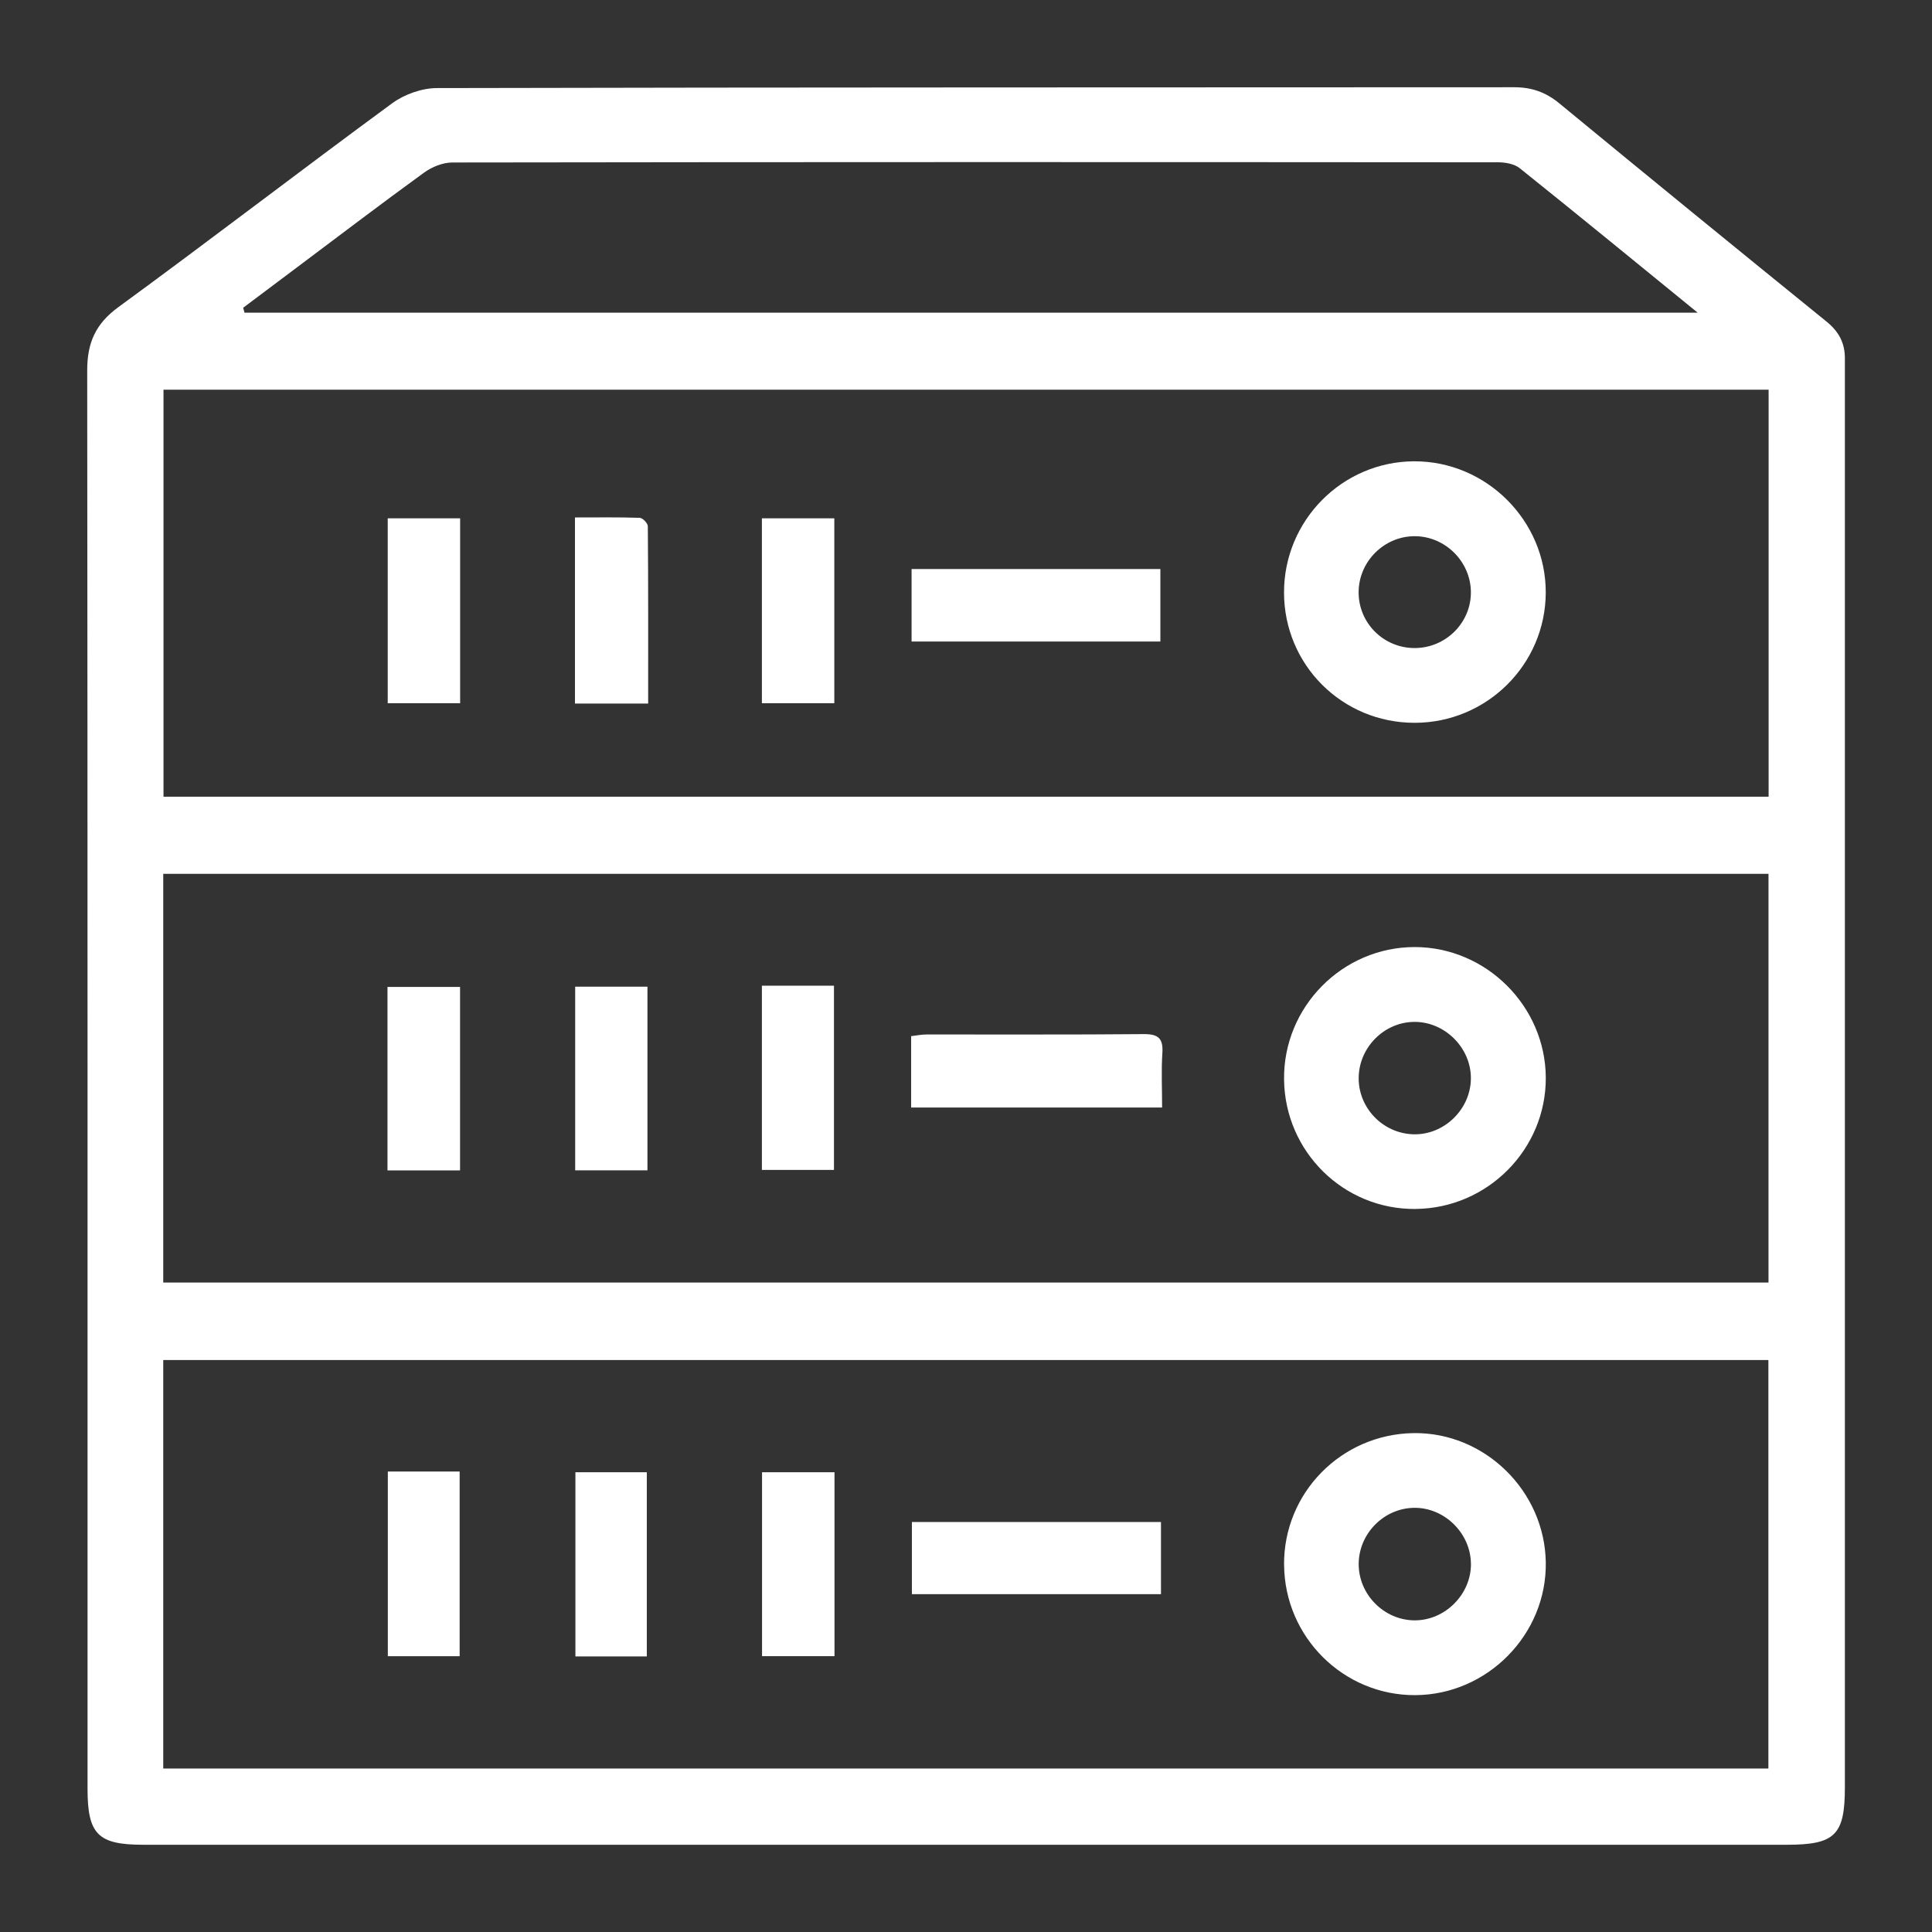
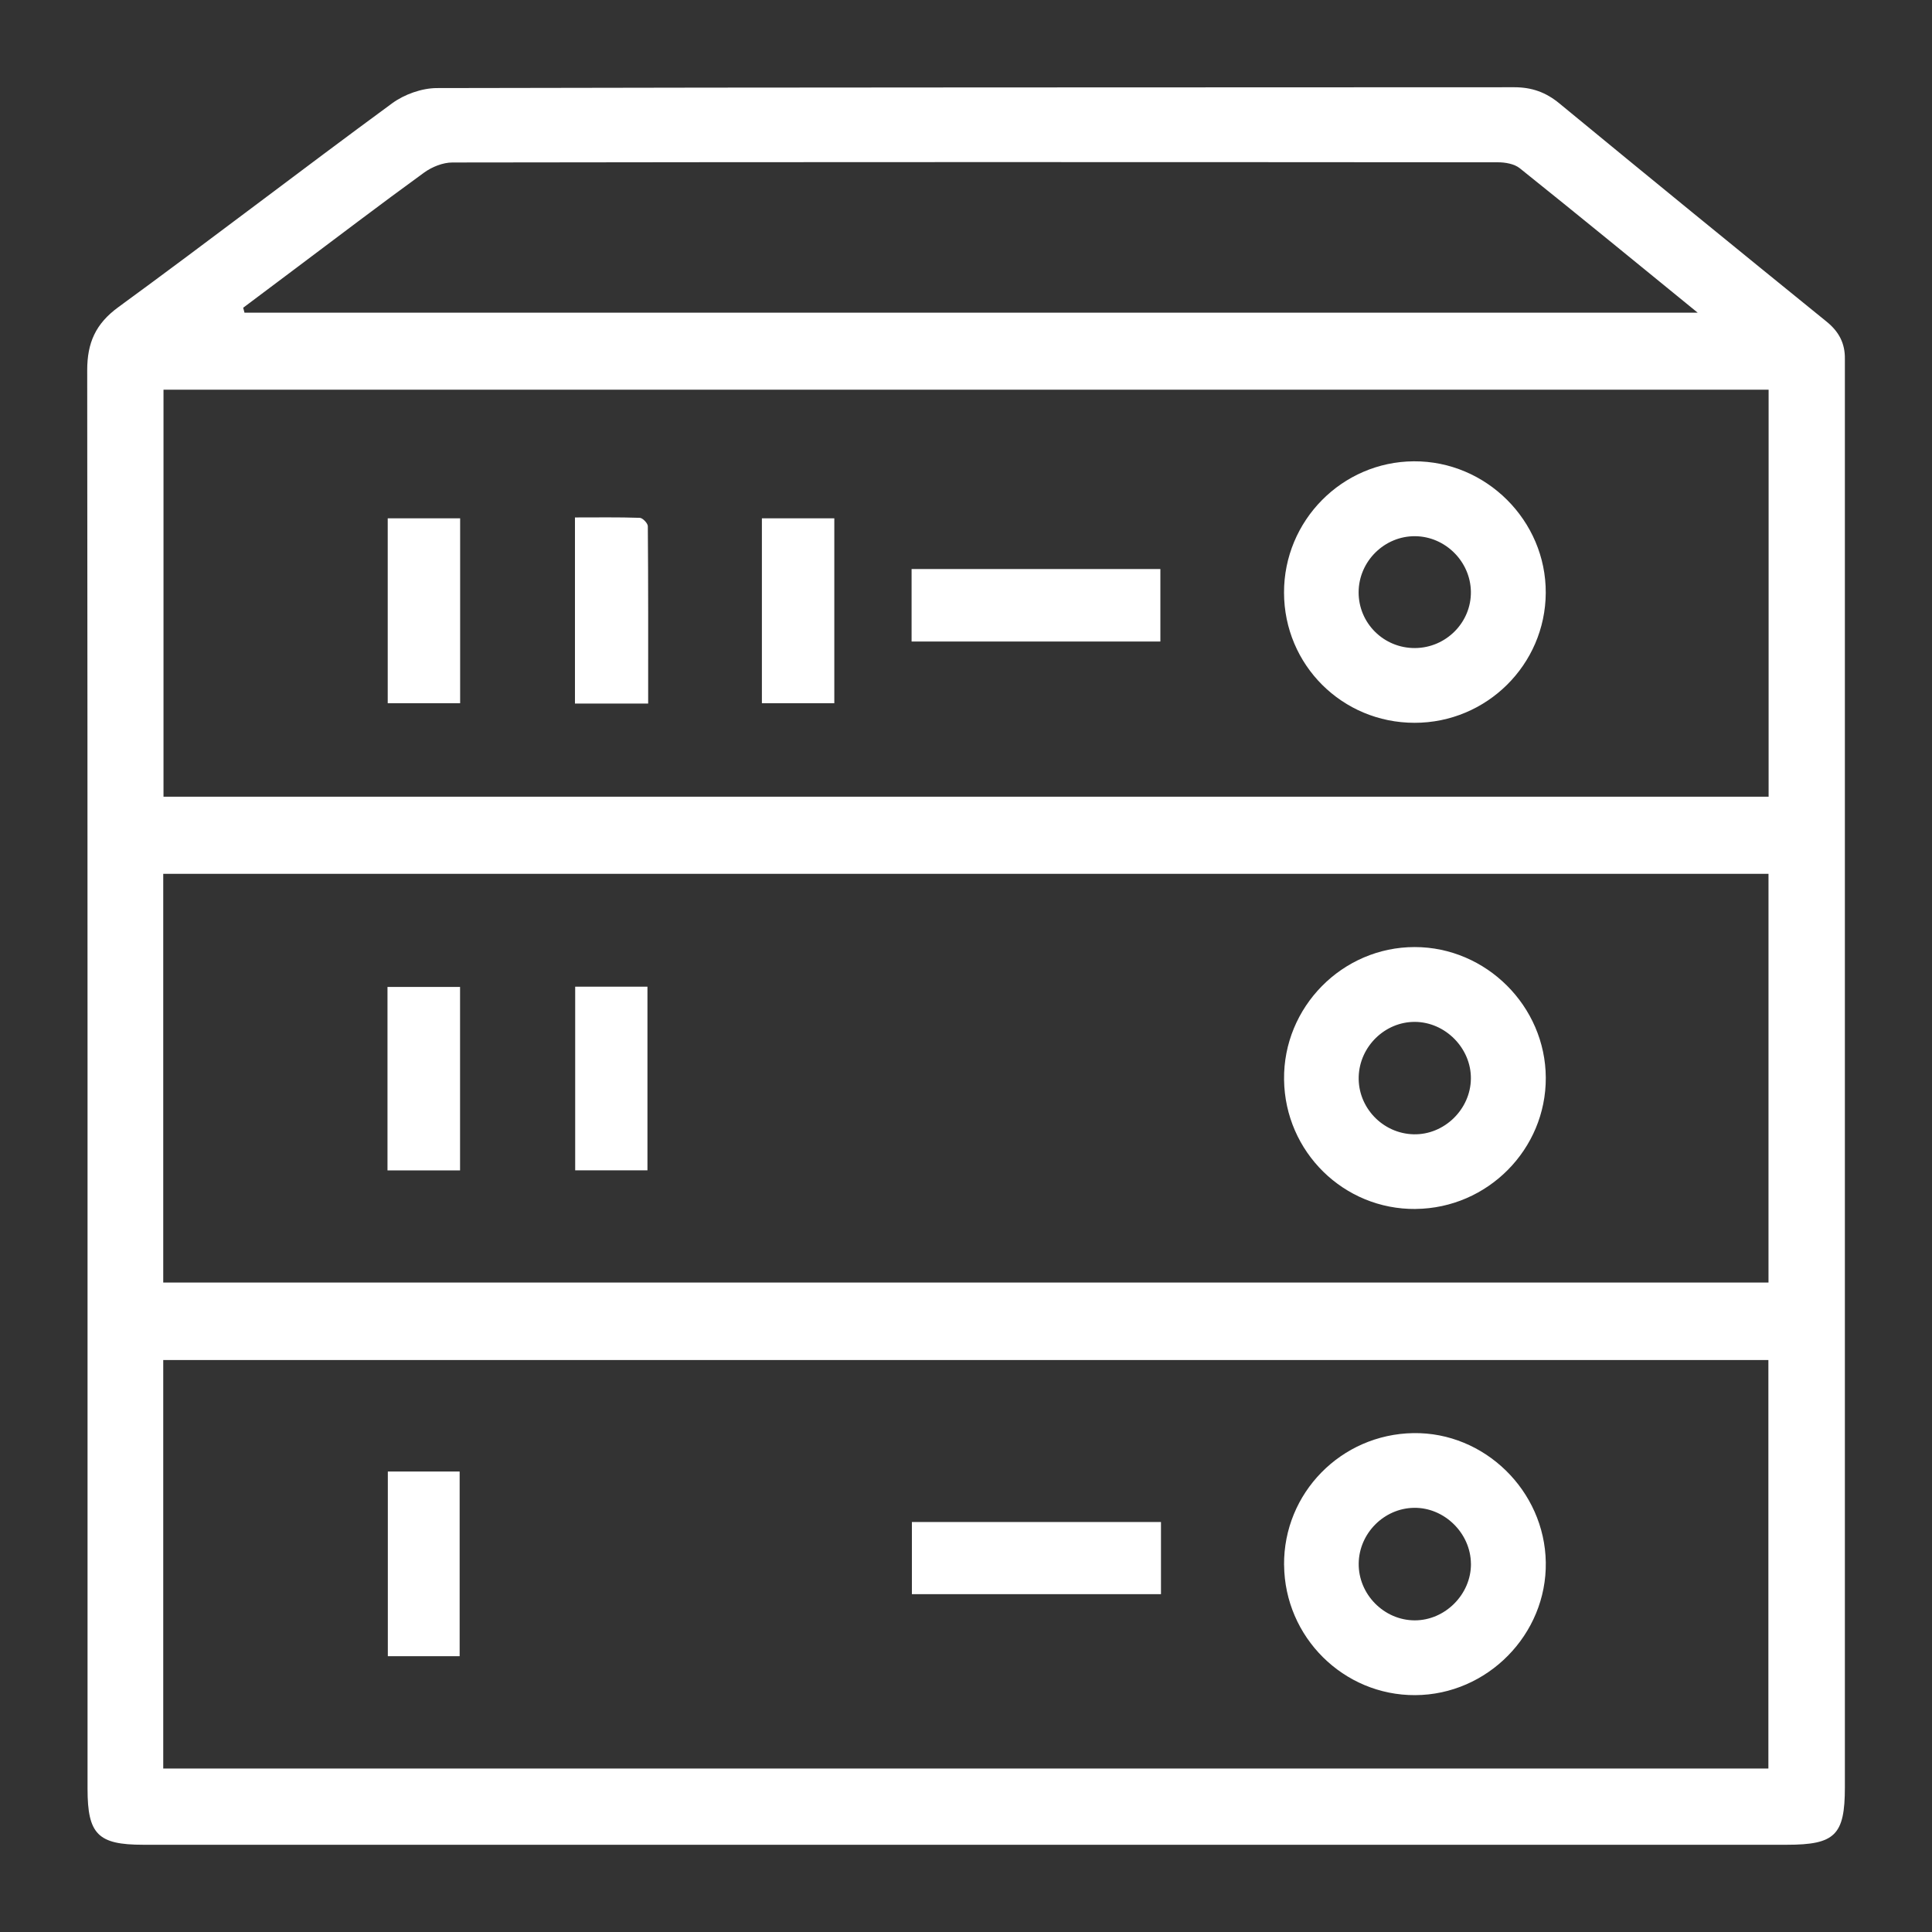
<svg xmlns="http://www.w3.org/2000/svg" id="Layer_1" data-name="Layer 1" viewBox="0 0 512 512">
  <rect x="0" y="0" width="512" height="512" fill="#333333" stroke="none" />
  <defs>
    <style>
      .cls-1 {
        fill: #fff;
      }
    </style>
  </defs>
  <path class="cls-1" d="M255.98,488.88c-72.68,0-145.37,0-218.05,0-11.97,0-14.73-2.78-14.73-14.82,0-125.31,.03-250.63-.09-375.94,0-7.24,2.19-12.3,8.26-16.73,24.34-17.78,48.23-36.17,72.53-54,3.24-2.38,7.88-4.04,11.88-4.05,95.17-.22,190.34-.16,285.51-.22,4.61,0,8.33,1.3,11.92,4.25,23.54,19.39,47.17,38.66,70.86,57.87,3.27,2.65,4.9,5.75,4.84,9.86-.02,1.39,0,2.79,0,4.18,0,124.79,0,249.58,0,374.38,0,12.65-2.6,15.22-15.38,15.22-72.51,0-145.02,0-217.53,0Zm-212.72-20.2H468.64v-108.26H43.26v108.26Zm0-128.8H468.67v-108.31H43.26v108.31ZM468.7,211.13V103.27H43.33v107.86H468.7ZM64.45,81.56c.11,.43,.23,.87,.34,1.3H449.9c-16.03-13.06-31.51-25.76-47.15-38.28-1.44-1.15-3.82-1.57-5.76-1.57-92.36-.07-184.73-.09-277.09,.05-2.53,0-5.43,1.17-7.51,2.68-11.7,8.49-23.2,17.26-34.77,25.93-4.39,3.29-8.79,6.59-13.18,9.89Z" />
  <path class="cls-1" d="M340.29,414.74c-.16-19.06,15.11-34.64,34.26-34.95,18.83-.3,34.79,15.25,35.1,34.22,.31,19.1-15.46,35.14-34.62,35.22-19,.08-34.57-15.38-34.73-34.48Zm49.52-.33c-.06-8.1-7.05-14.96-15.11-14.82-7.94,.13-14.53,6.77-14.63,14.74-.1,8.15,6.68,15.05,14.82,15.08,8.08,.03,14.99-6.91,14.93-15Z" />
  <path class="cls-1" d="M307.67,422.47h-66.01v-19.12h66.01v19.12Z" />
  <path class="cls-1" d="M102.78,389.97h19.03v48.94h-19.03v-48.94Z" />
-   <path class="cls-1" d="M221.15,390.16v48.74h-19.2v-48.74h19.2Z" />
-   <path class="cls-1" d="M171.41,438.97h-18.92v-48.81h18.92v48.81Z" />
  <path class="cls-1" d="M375.17,320.39c-19.05,.19-34.64-15.13-34.88-34.28-.25-19.22,15.44-35.14,34.63-35.13,18.93,.01,34.64,15.67,34.73,34.61,.09,18.97-15.41,34.61-34.47,34.79Zm14.63-34.52c.09-8.08-6.78-15.04-14.87-15.06-7.91-.02-14.61,6.51-14.86,14.5-.25,8.17,6.35,15.1,14.56,15.29,8.09,.19,15.08-6.6,15.17-14.73Z" />
-   <path class="cls-1" d="M241.46,293.5v-18.91c1.41-.16,2.73-.44,4.04-.44,19.17-.03,38.34,.08,57.51-.1,3.89-.04,5.29,1.06,5.03,5.01-.31,4.66-.07,9.35-.07,14.45h-66.51Z" />
  <path class="cls-1" d="M121.92,310.17h-19.23v-48.62h19.23v48.62Z" />
-   <path class="cls-1" d="M201.91,261.22h19.1v48.82h-19.1v-48.82Z" />
  <path class="cls-1" d="M171.58,261.48v48.67h-19.15v-48.67h19.15Z" />
  <path class="cls-1" d="M374.88,191.55c-19.19,0-34.56-15.33-34.6-34.49-.04-19.09,15.39-34.7,34.4-34.81,19.17-.11,35.06,15.73,34.96,34.87-.1,19.02-15.66,34.44-34.77,34.43Zm.11-19.81c8.25-.05,14.95-6.83,14.81-14.99-.14-7.95-6.76-14.55-14.71-14.65-8.16-.11-15,6.63-15.04,14.81-.04,8.23,6.66,14.88,14.94,14.83Z" />
  <path class="cls-1" d="M307.51,170.01h-65.93v-19.21h65.93v19.21Z" />
  <path class="cls-1" d="M102.75,137.36h19.19v49h-19.19v-49Z" />
  <path class="cls-1" d="M201.91,137.36h19.19v49h-19.19v-49Z" />
  <path class="cls-1" d="M171.77,186.45h-19.4v-49.32c5.85,0,11.53-.09,17.19,.1,.76,.03,2.12,1.45,2.12,2.23,.13,15.57,.09,31.15,.09,46.98Z" />
</svg>